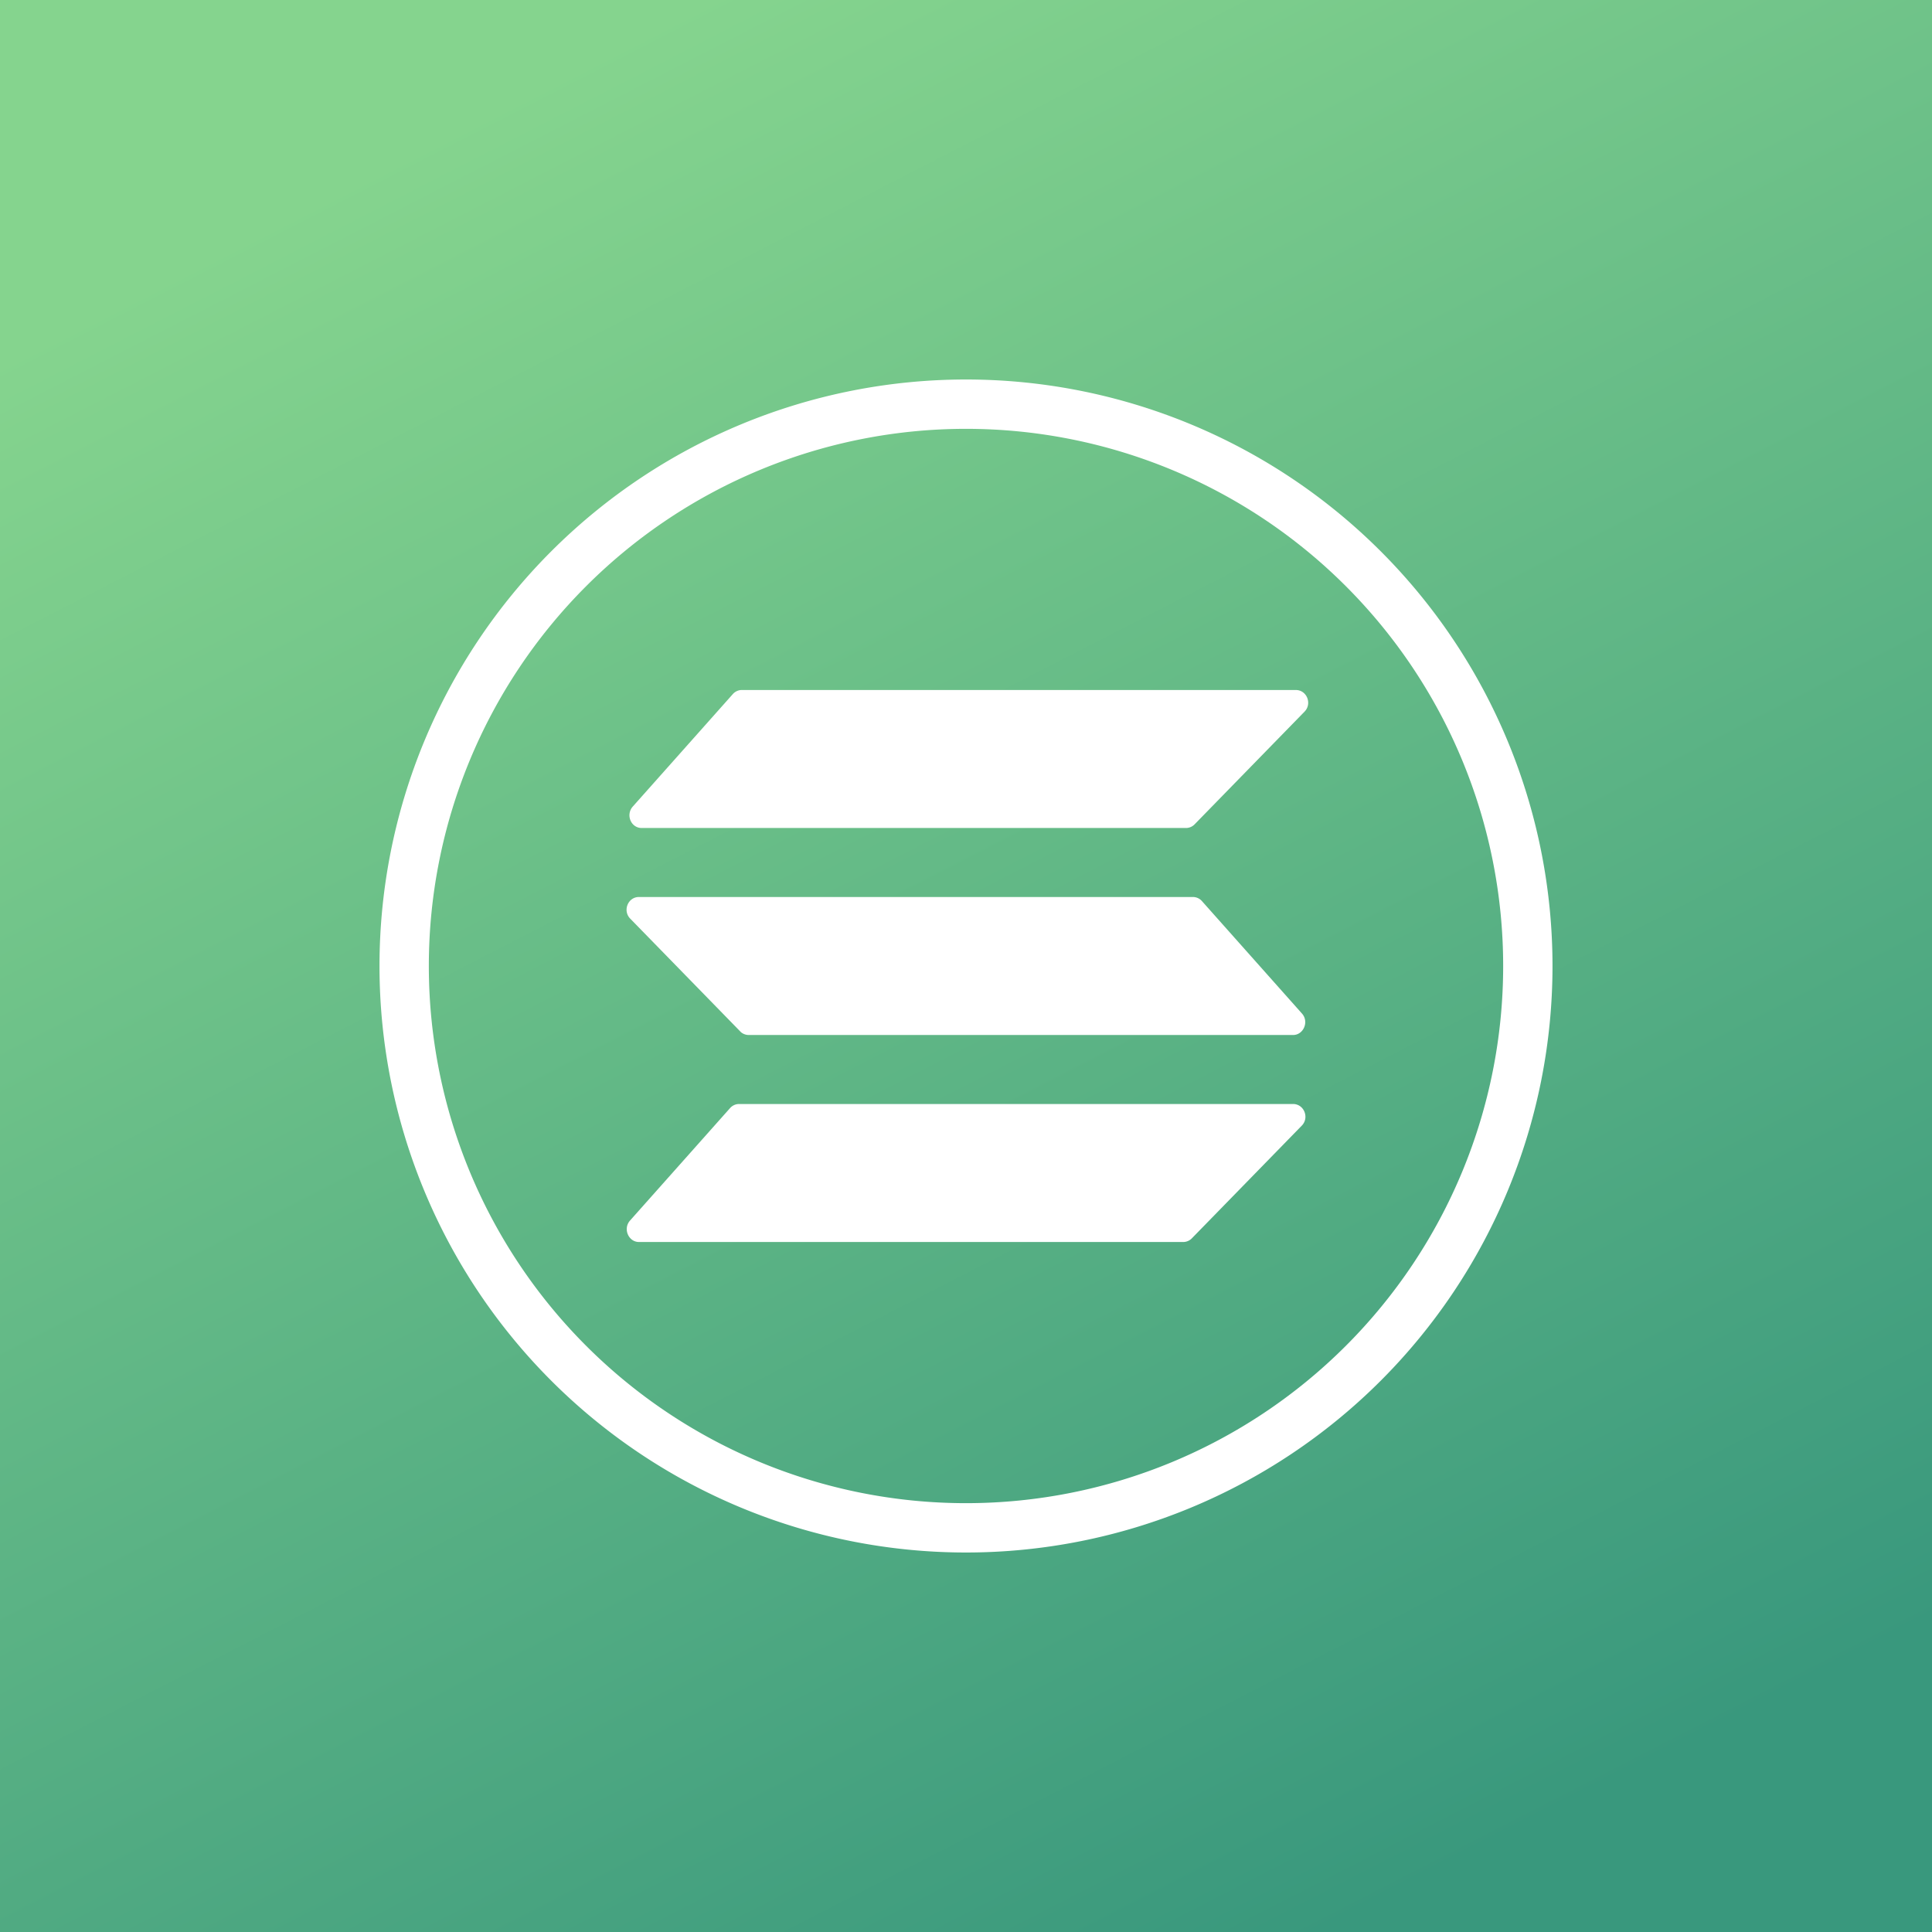
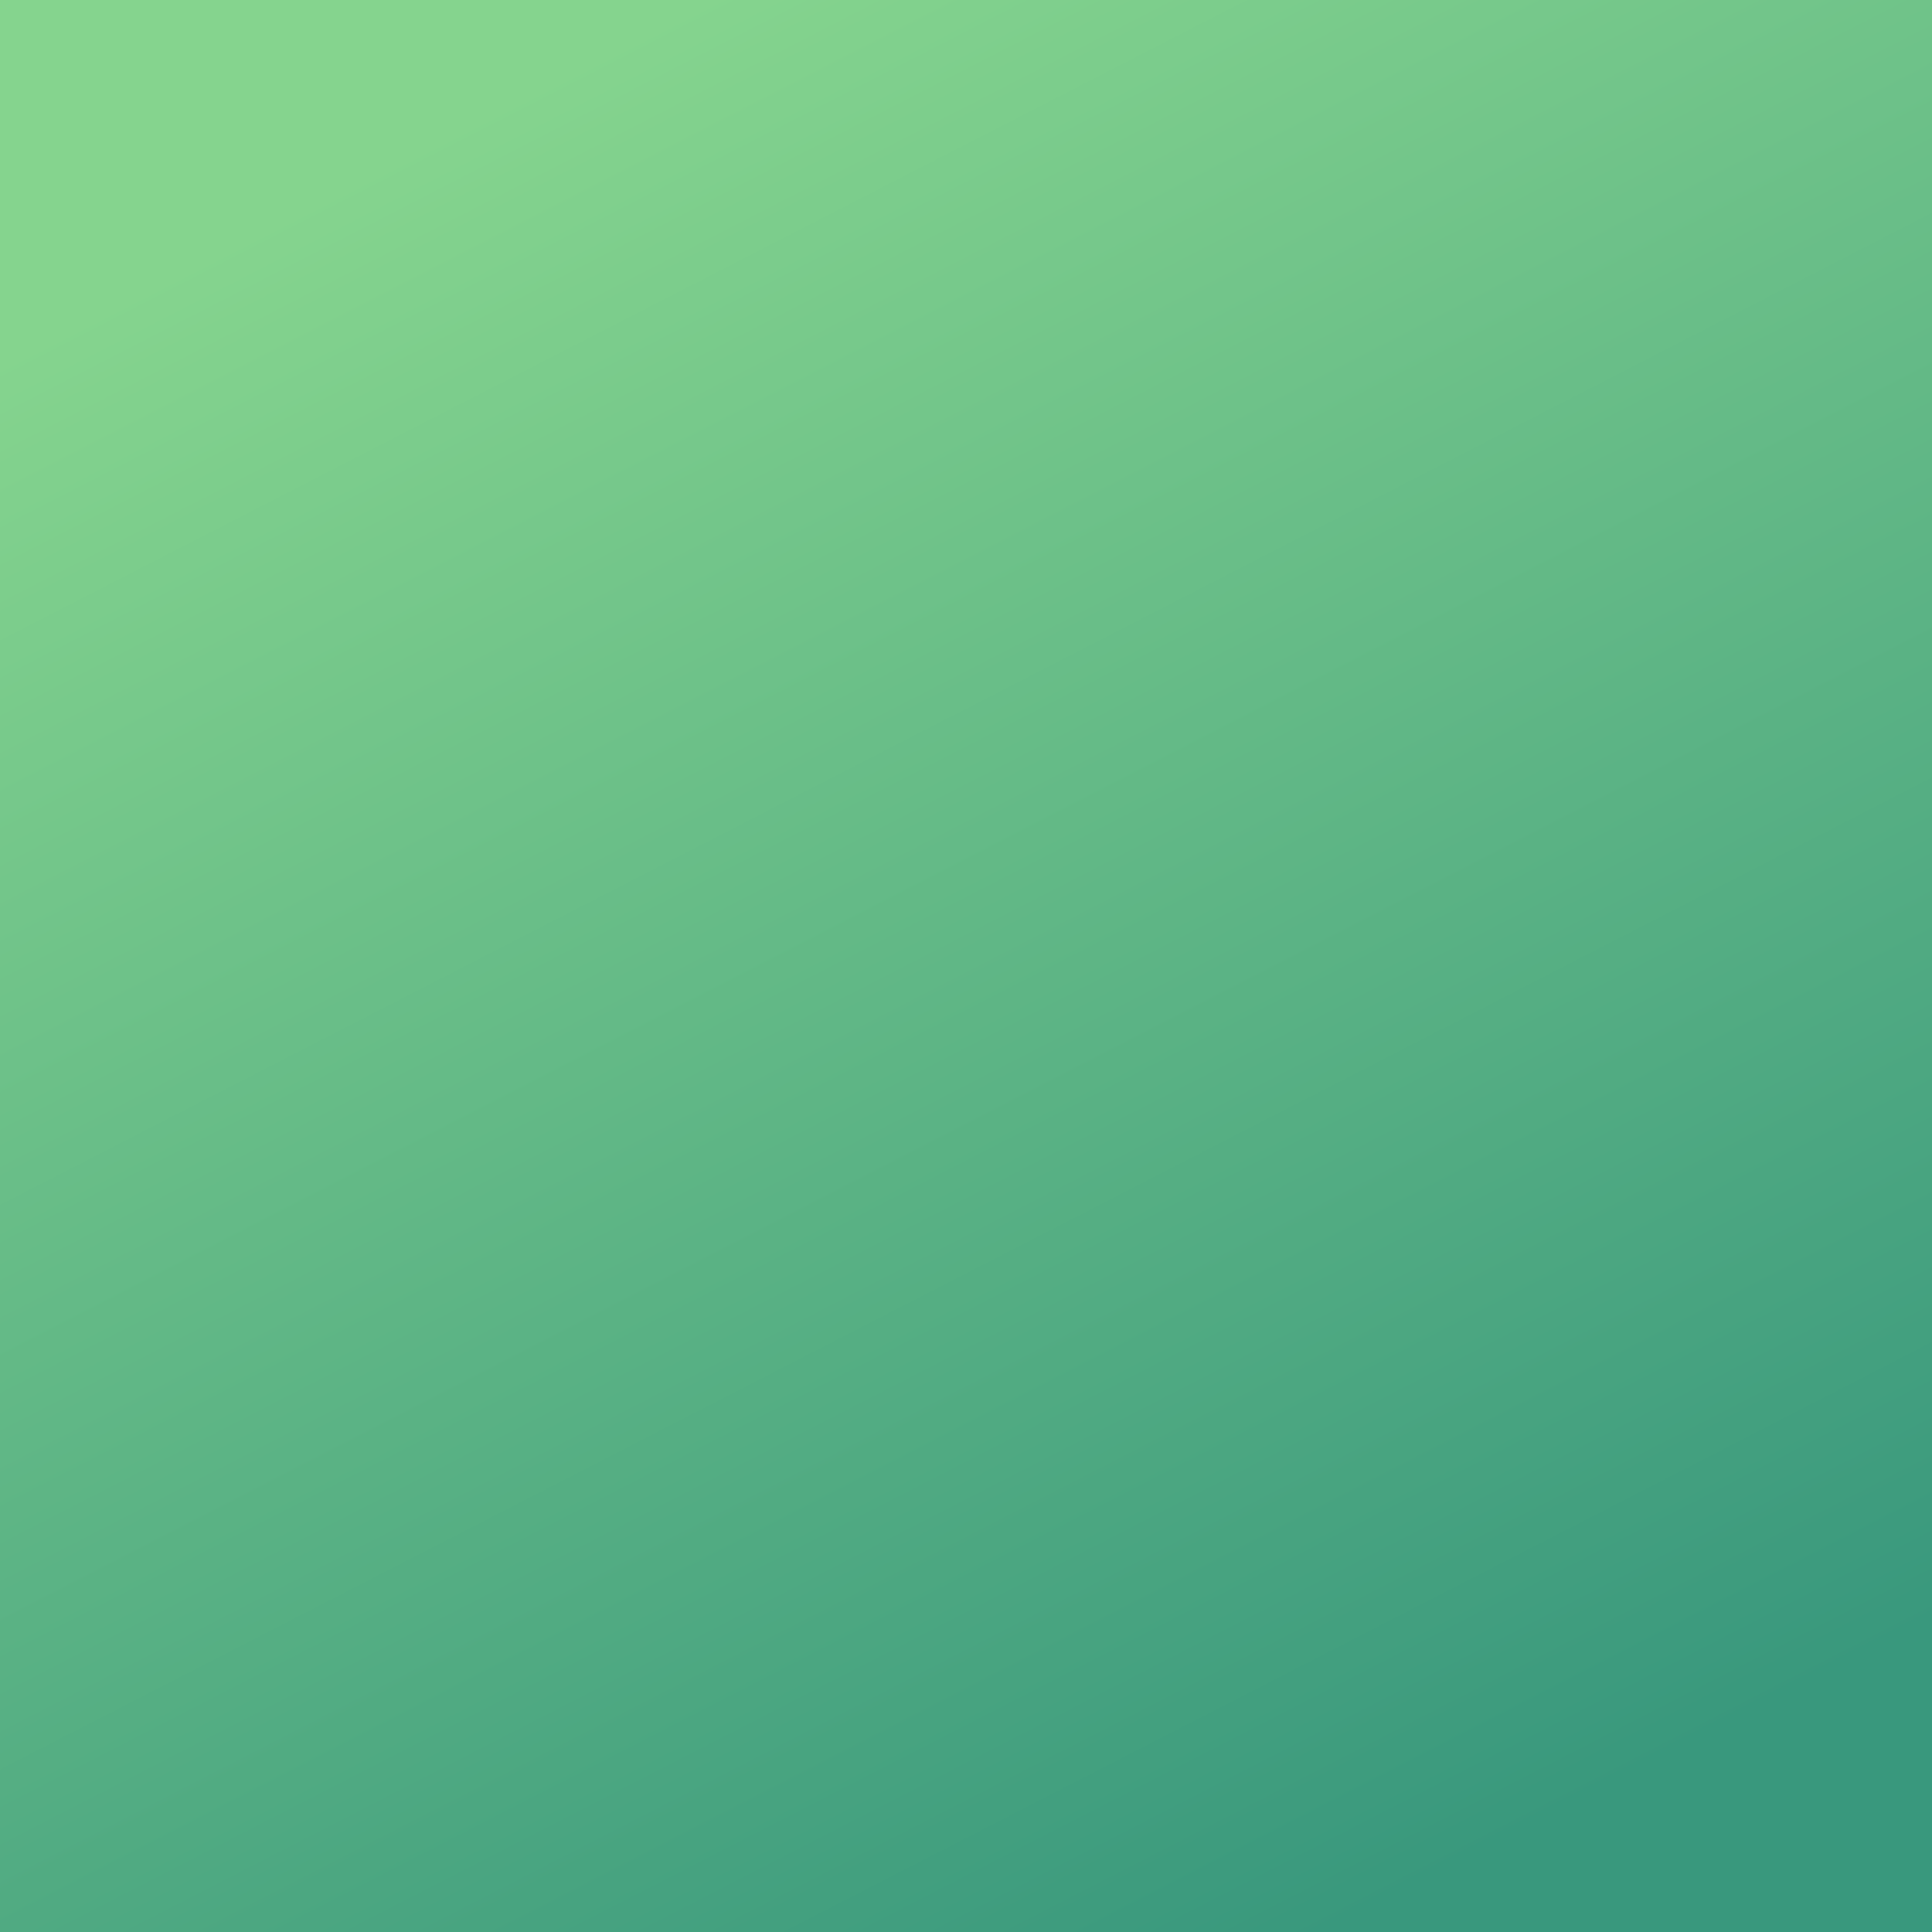
<svg xmlns="http://www.w3.org/2000/svg" width="56" height="56" viewBox="0 0 56 56">
  <rect x="0" y="0" width="56" height="56" fill="#333333" stroke="none" />
  <path fill="url(#adqju2vhm)" d="M0 0h56v56H0z" />
-   <path fill-rule="evenodd" d="M28 43.57a15.57 15.57 0 1 0 0-31.14 15.57 15.57 0 0 0 0 31.14ZM28 45a17 17 0 1 0 0-34 17 17 0 0 0 0 34Z" fill="#fff" />
-   <path d="M34.38 24H18.6c-.31 0-.47-.38-.26-.62l2.9-3.26a.35.35 0 0 1 .26-.12h16.06c.32 0 .48.4.25.63l-3.18 3.26a.35.35 0 0 1-.25.11ZM34.3 36H18.52c-.3 0-.47-.38-.26-.62l2.9-3.26a.35.35 0 0 1 .26-.12h16.06c.32 0 .48.4.25.63l-3.18 3.26a.35.35 0 0 1-.25.11ZM21.7 30h15.78c.3 0 .47-.38.26-.62l-2.9-3.26a.35.35 0 0 0-.26-.12H18.52c-.32 0-.48.4-.25.63l3.18 3.26c.06.07.16.11.25.11Z" fill="#fff" />
  <defs>
    <linearGradient id="adqju2vhm" x1="12.03" y1="4.2" x2="38.63" y2="56" gradientUnits="userSpaceOnUse">
      <stop stop-color="#85D48E" />
      <stop offset="1" stop-color="#39987D" />
    </linearGradient>
  </defs>
</svg>